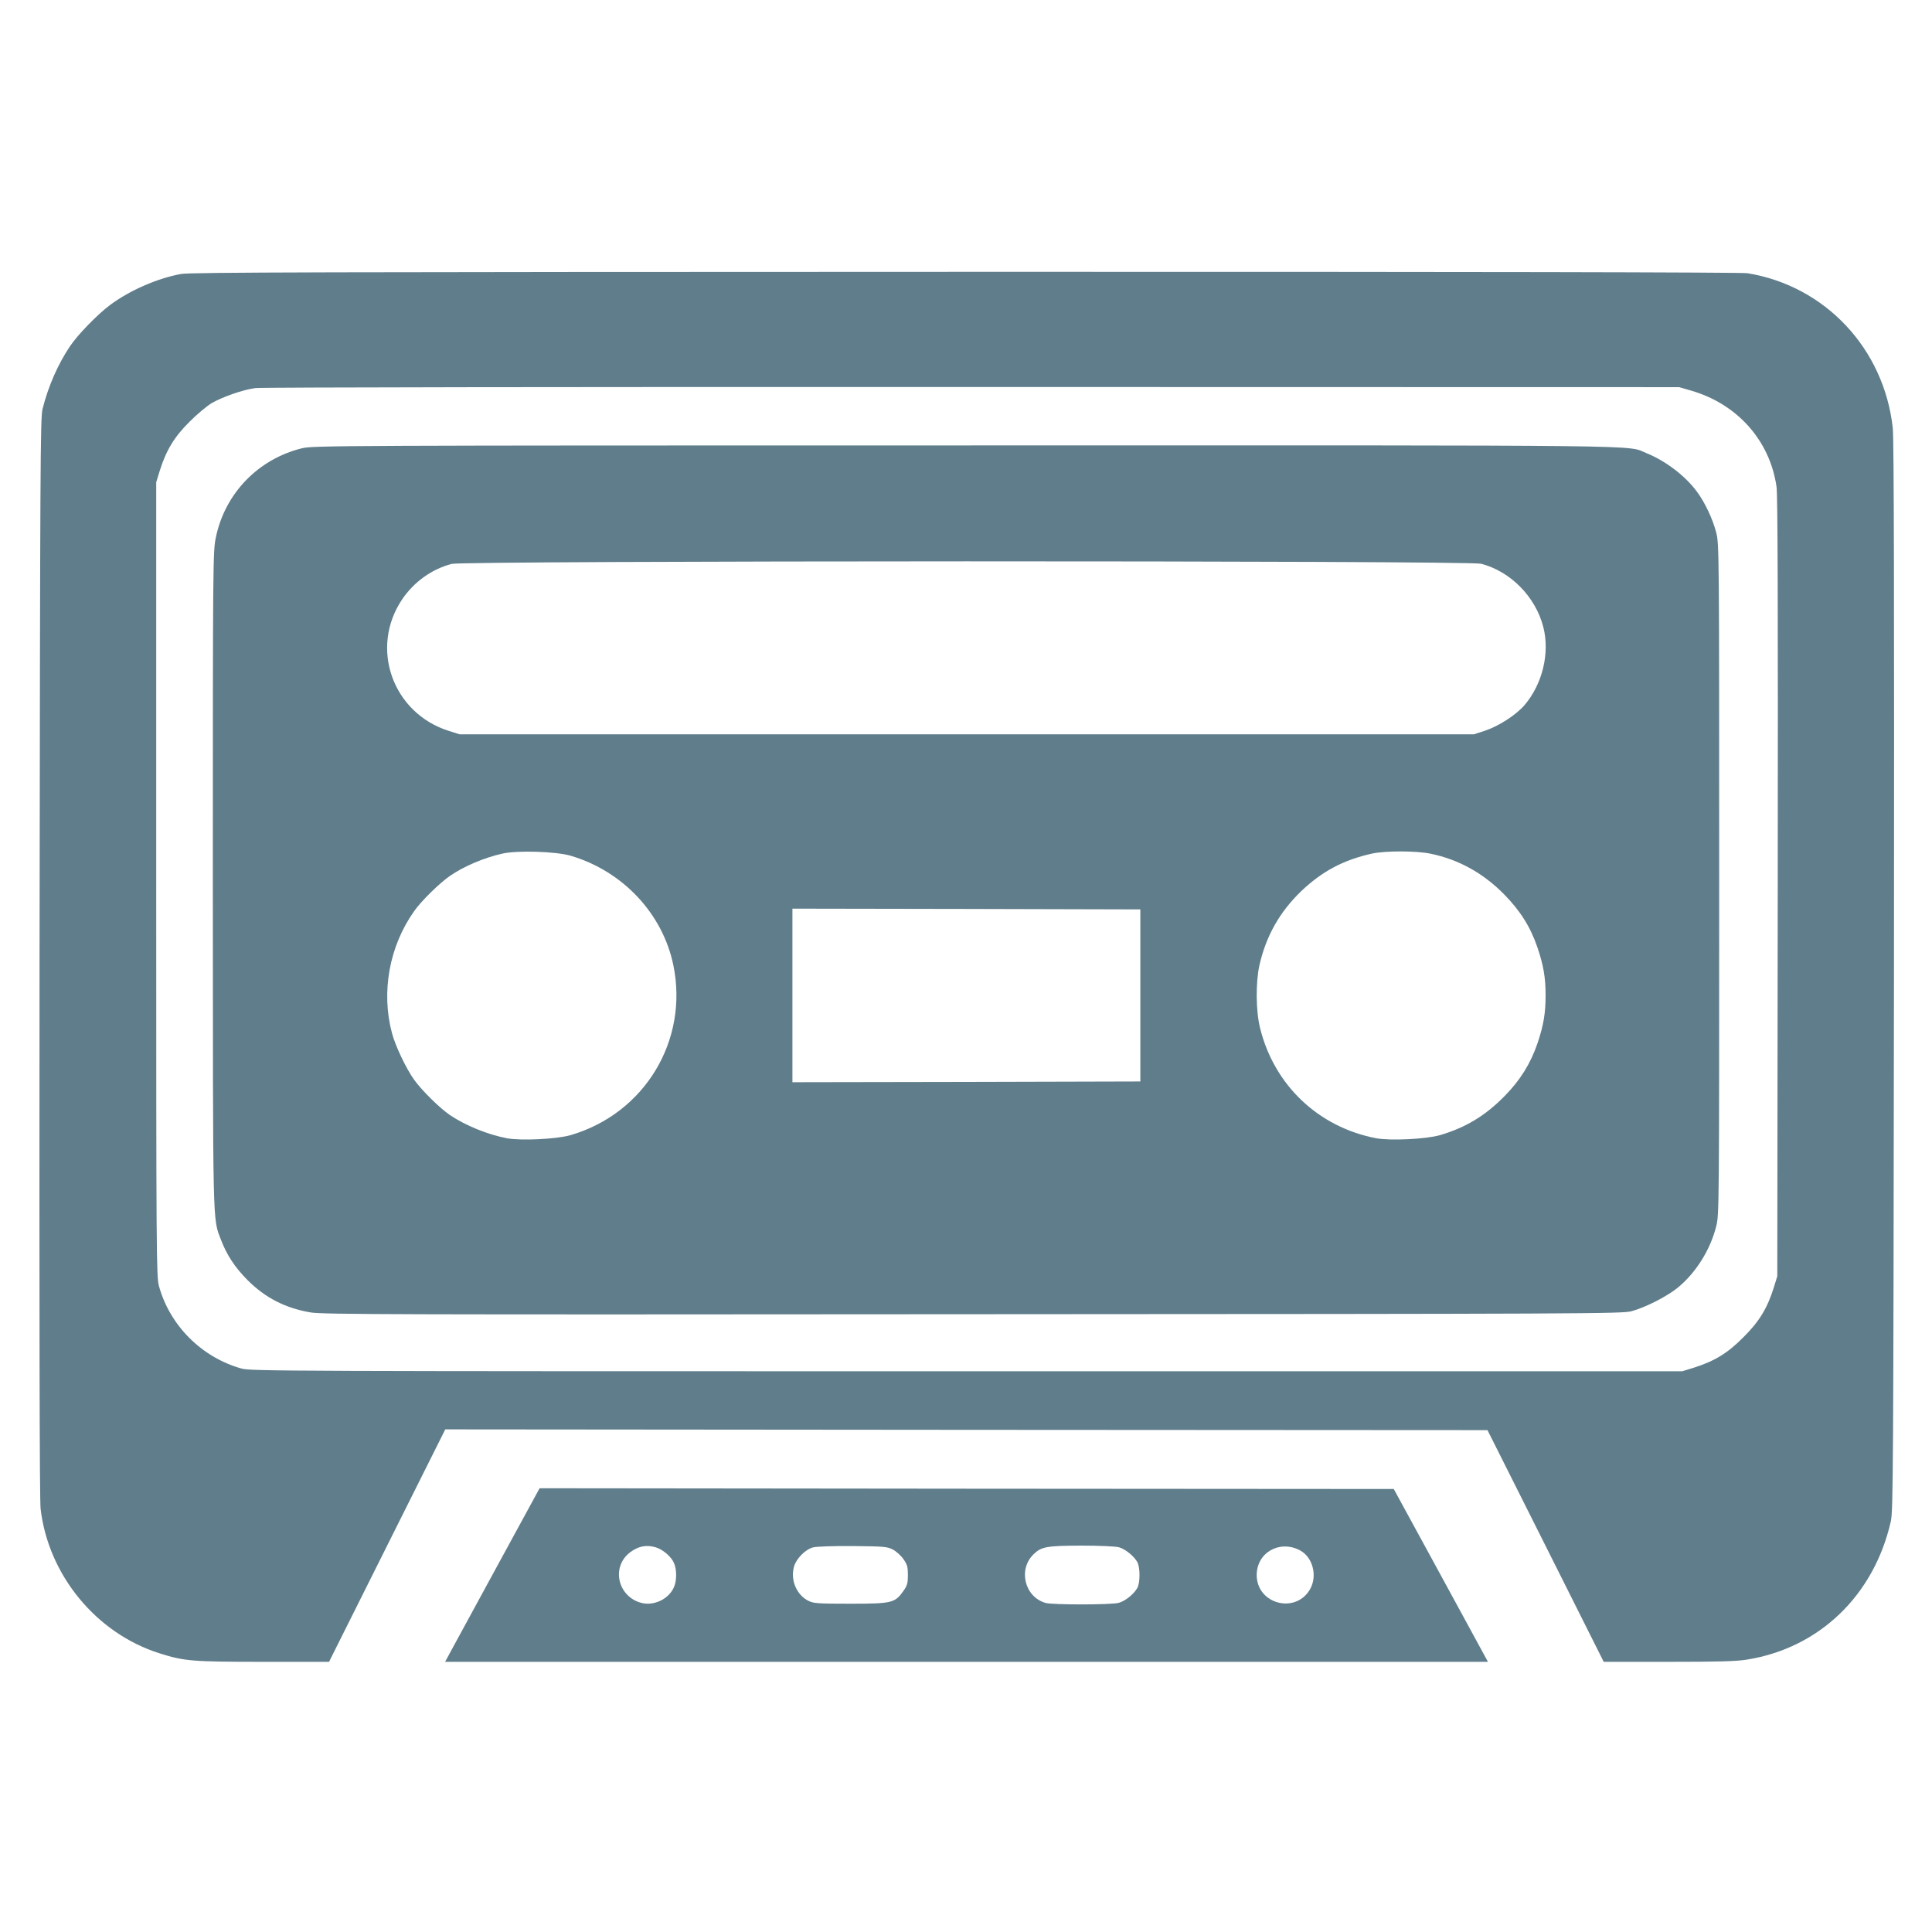
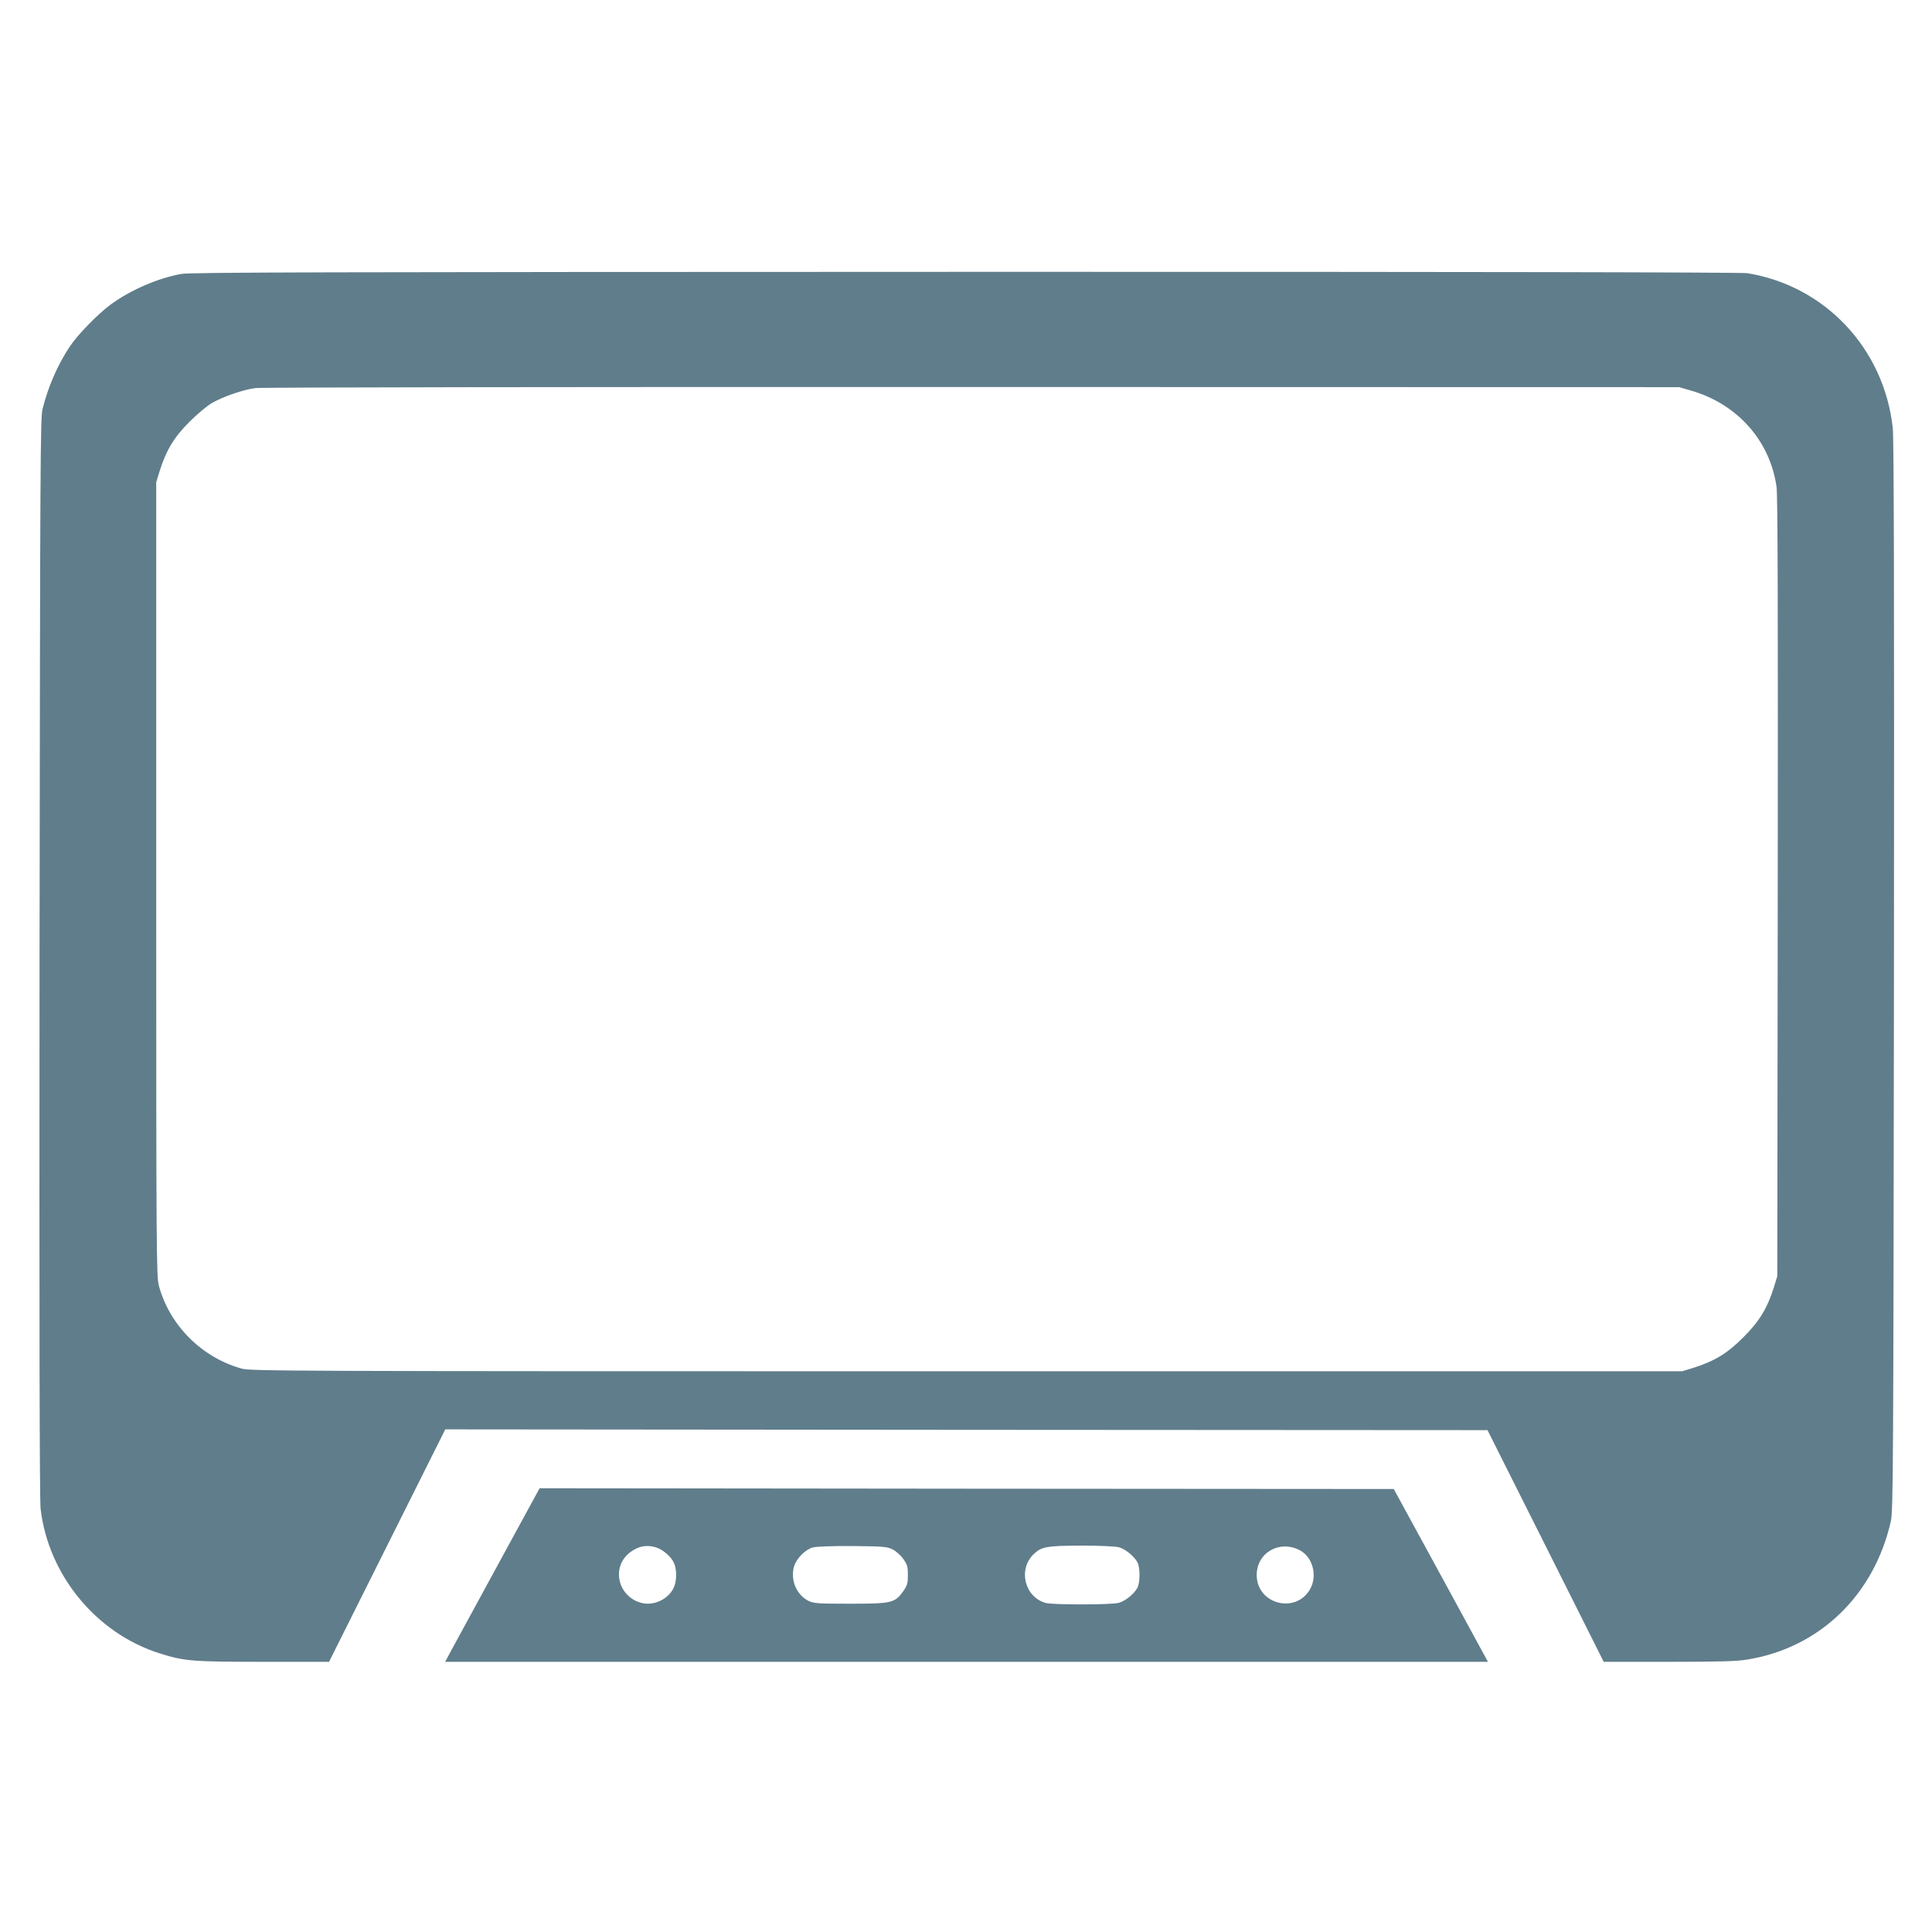
<svg xmlns="http://www.w3.org/2000/svg" version="1.0" width="1280pt" height="1280pt" viewBox="0 0 1280 1280" preserveAspectRatio="xMidYMid meet">
  <g transform="translate(0,1280) scale(0.1,-0.1)" fill="#607d8b" stroke="none">
    <path d="M1200 10985 c-158 -29 -339 -108 -470 -205 -83 -62 -215 -197 -267 -275 -79 -118 -143 -263 -181 -414 -15 -61 -16 -342 -20 -3631 -2 -2423 0 -3594 7 -3656 51 -439 369 -826 789 -958 164 -52 219 -56 688 -56 l434 0 385 770 385 770 3452 -3 3453 -2 385 -767 385 -768 430 0 c330 0 451 3 521 15 478 77 840 426 951 915 16 70 17 327 21 3610 2 2521 0 3564 -8 3635 -58 526 -448 941 -963 1025 -41 6 -1809 10 -5182 9 -4284 -1 -5132 -3 -5195 -14z m10001 -772 c308 -88 525 -331 569 -638 8 -58 10 -780 8 -2655 l-3 -2575 -23 -75 c-43 -137 -96 -225 -202 -330 -105 -106 -191 -158 -330 -202 l-75 -23 -4740 0 c-4556 0 -4743 1 -4805 18 -264 74 -475 285 -547 547 -17 62 -18 201 -18 2695 l0 2630 23 75 c43 137 97 226 197 325 49 50 116 105 147 124 73 42 210 90 291 100 34 5 2170 8 4747 7 l4685 -1 76 -22z" />
-     <path d="M2000 9830 c-291 -72 -510 -300 -570 -591 -19 -91 -20 -154 -20 -2264 1 -2345 -2 -2242 54 -2389 39 -102 92 -182 176 -267 117 -117 249 -185 416 -214 79 -14 562 -15 4389 -12 4076 2 4303 3 4365 20 94 26 235 98 307 157 120 99 214 250 253 404 20 78 20 113 20 2301 0 2174 0 2223 -20 2298 -22 86 -74 198 -127 269 -75 103 -207 204 -333 255 -140 56 169 53 -4515 52 -4176 0 -4322 -1 -4395 -19z m7813 -765 c195 -51 361 -219 412 -420 44 -172 -6 -378 -125 -517 -56 -65 -171 -139 -261 -169 l-74 -24 -3360 0 -3360 0 -70 22 c-375 118 -528 551 -310 873 78 115 195 199 327 234 82 22 6737 23 6821 1z m-6034 -1934 c346 -101 611 -383 682 -725 103 -499 -190 -984 -682 -1127 -92 -26 -327 -38 -422 -20 -128 25 -273 84 -377 154 -66 45 -186 163 -236 233 -53 74 -125 225 -147 309 -73 273 -18 577 148 810 47 67 168 185 236 232 93 64 227 121 349 148 99 22 352 14 449 -14z m5699 13 c185 -38 348 -128 487 -269 107 -109 174 -215 221 -352 40 -119 54 -199 54 -318 0 -119 -14 -199 -54 -318 -46 -134 -114 -243 -216 -347 -129 -132 -260 -211 -431 -261 -92 -26 -327 -38 -422 -20 -382 73 -676 352 -769 731 -28 113 -29 302 -4 415 44 194 134 353 277 491 139 132 280 207 470 249 89 19 292 19 387 -1z m-1923 -939 l0 -570 -1152 -3 -1153 -2 0 575 0 575 1153 -2 1152 -3 0 -570z" />
    <path d="M3315 2463 c-143 -262 -284 -521 -313 -575 l-53 -98 3455 0 3454 0 -312 573 -312 572 -2830 2 -2829 3 -260 -477z m1028 86 c47 -13 106 -63 123 -106 18 -41 18 -115 0 -156 -32 -79 -131 -128 -215 -107 -158 40 -204 238 -77 335 54 41 107 52 169 34z m1572 -15 c22 -11 54 -40 70 -63 26 -37 30 -52 30 -106 0 -54 -4 -69 -30 -106 -56 -79 -76 -84 -350 -84 -217 0 -244 2 -279 19 -78 39 -120 137 -96 225 14 53 74 115 126 129 23 6 131 10 264 9 207 -2 228 -4 265 -23z m1498 15 c43 -12 101 -59 123 -100 18 -36 18 -132 0 -168 -22 -41 -80 -88 -123 -100 -49 -14 -437 -14 -485 -1 -140 39 -185 223 -79 324 51 49 87 55 316 56 117 0 227 -5 248 -11z m1197 -19 c87 -44 120 -169 70 -258 -95 -168 -354 -100 -354 93 0 147 149 234 284 165z" />
  </g>
</svg>